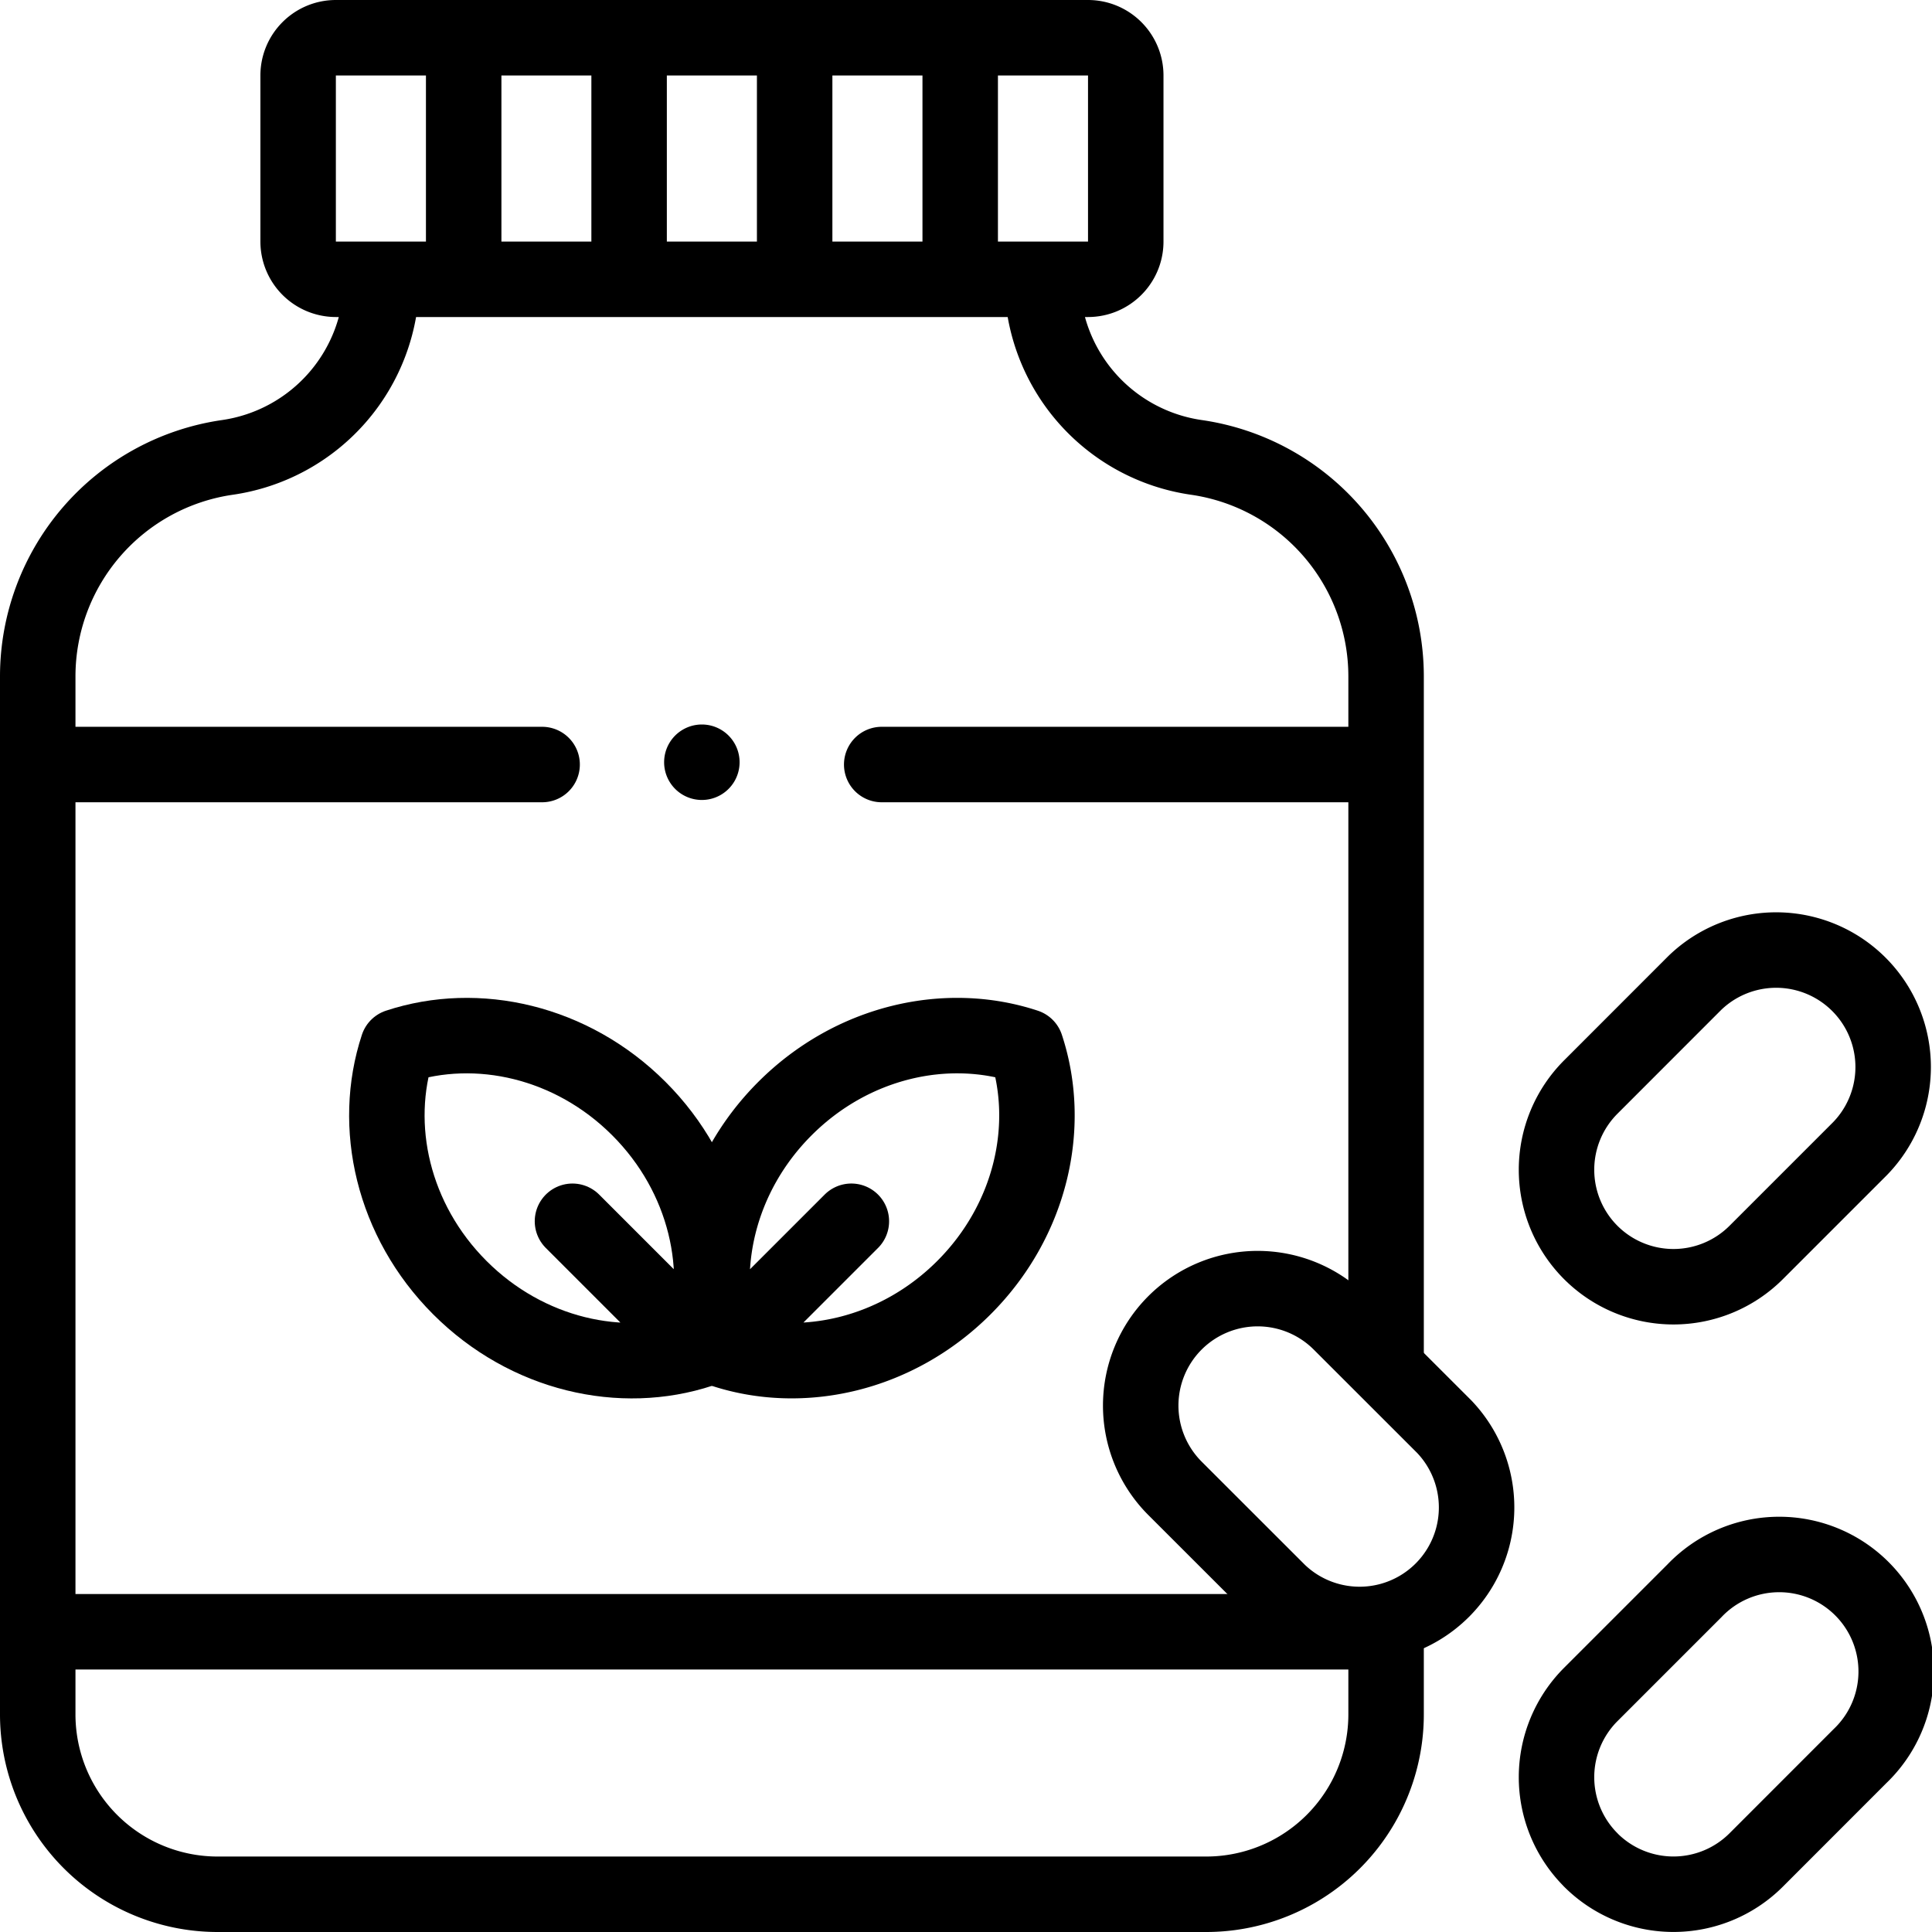
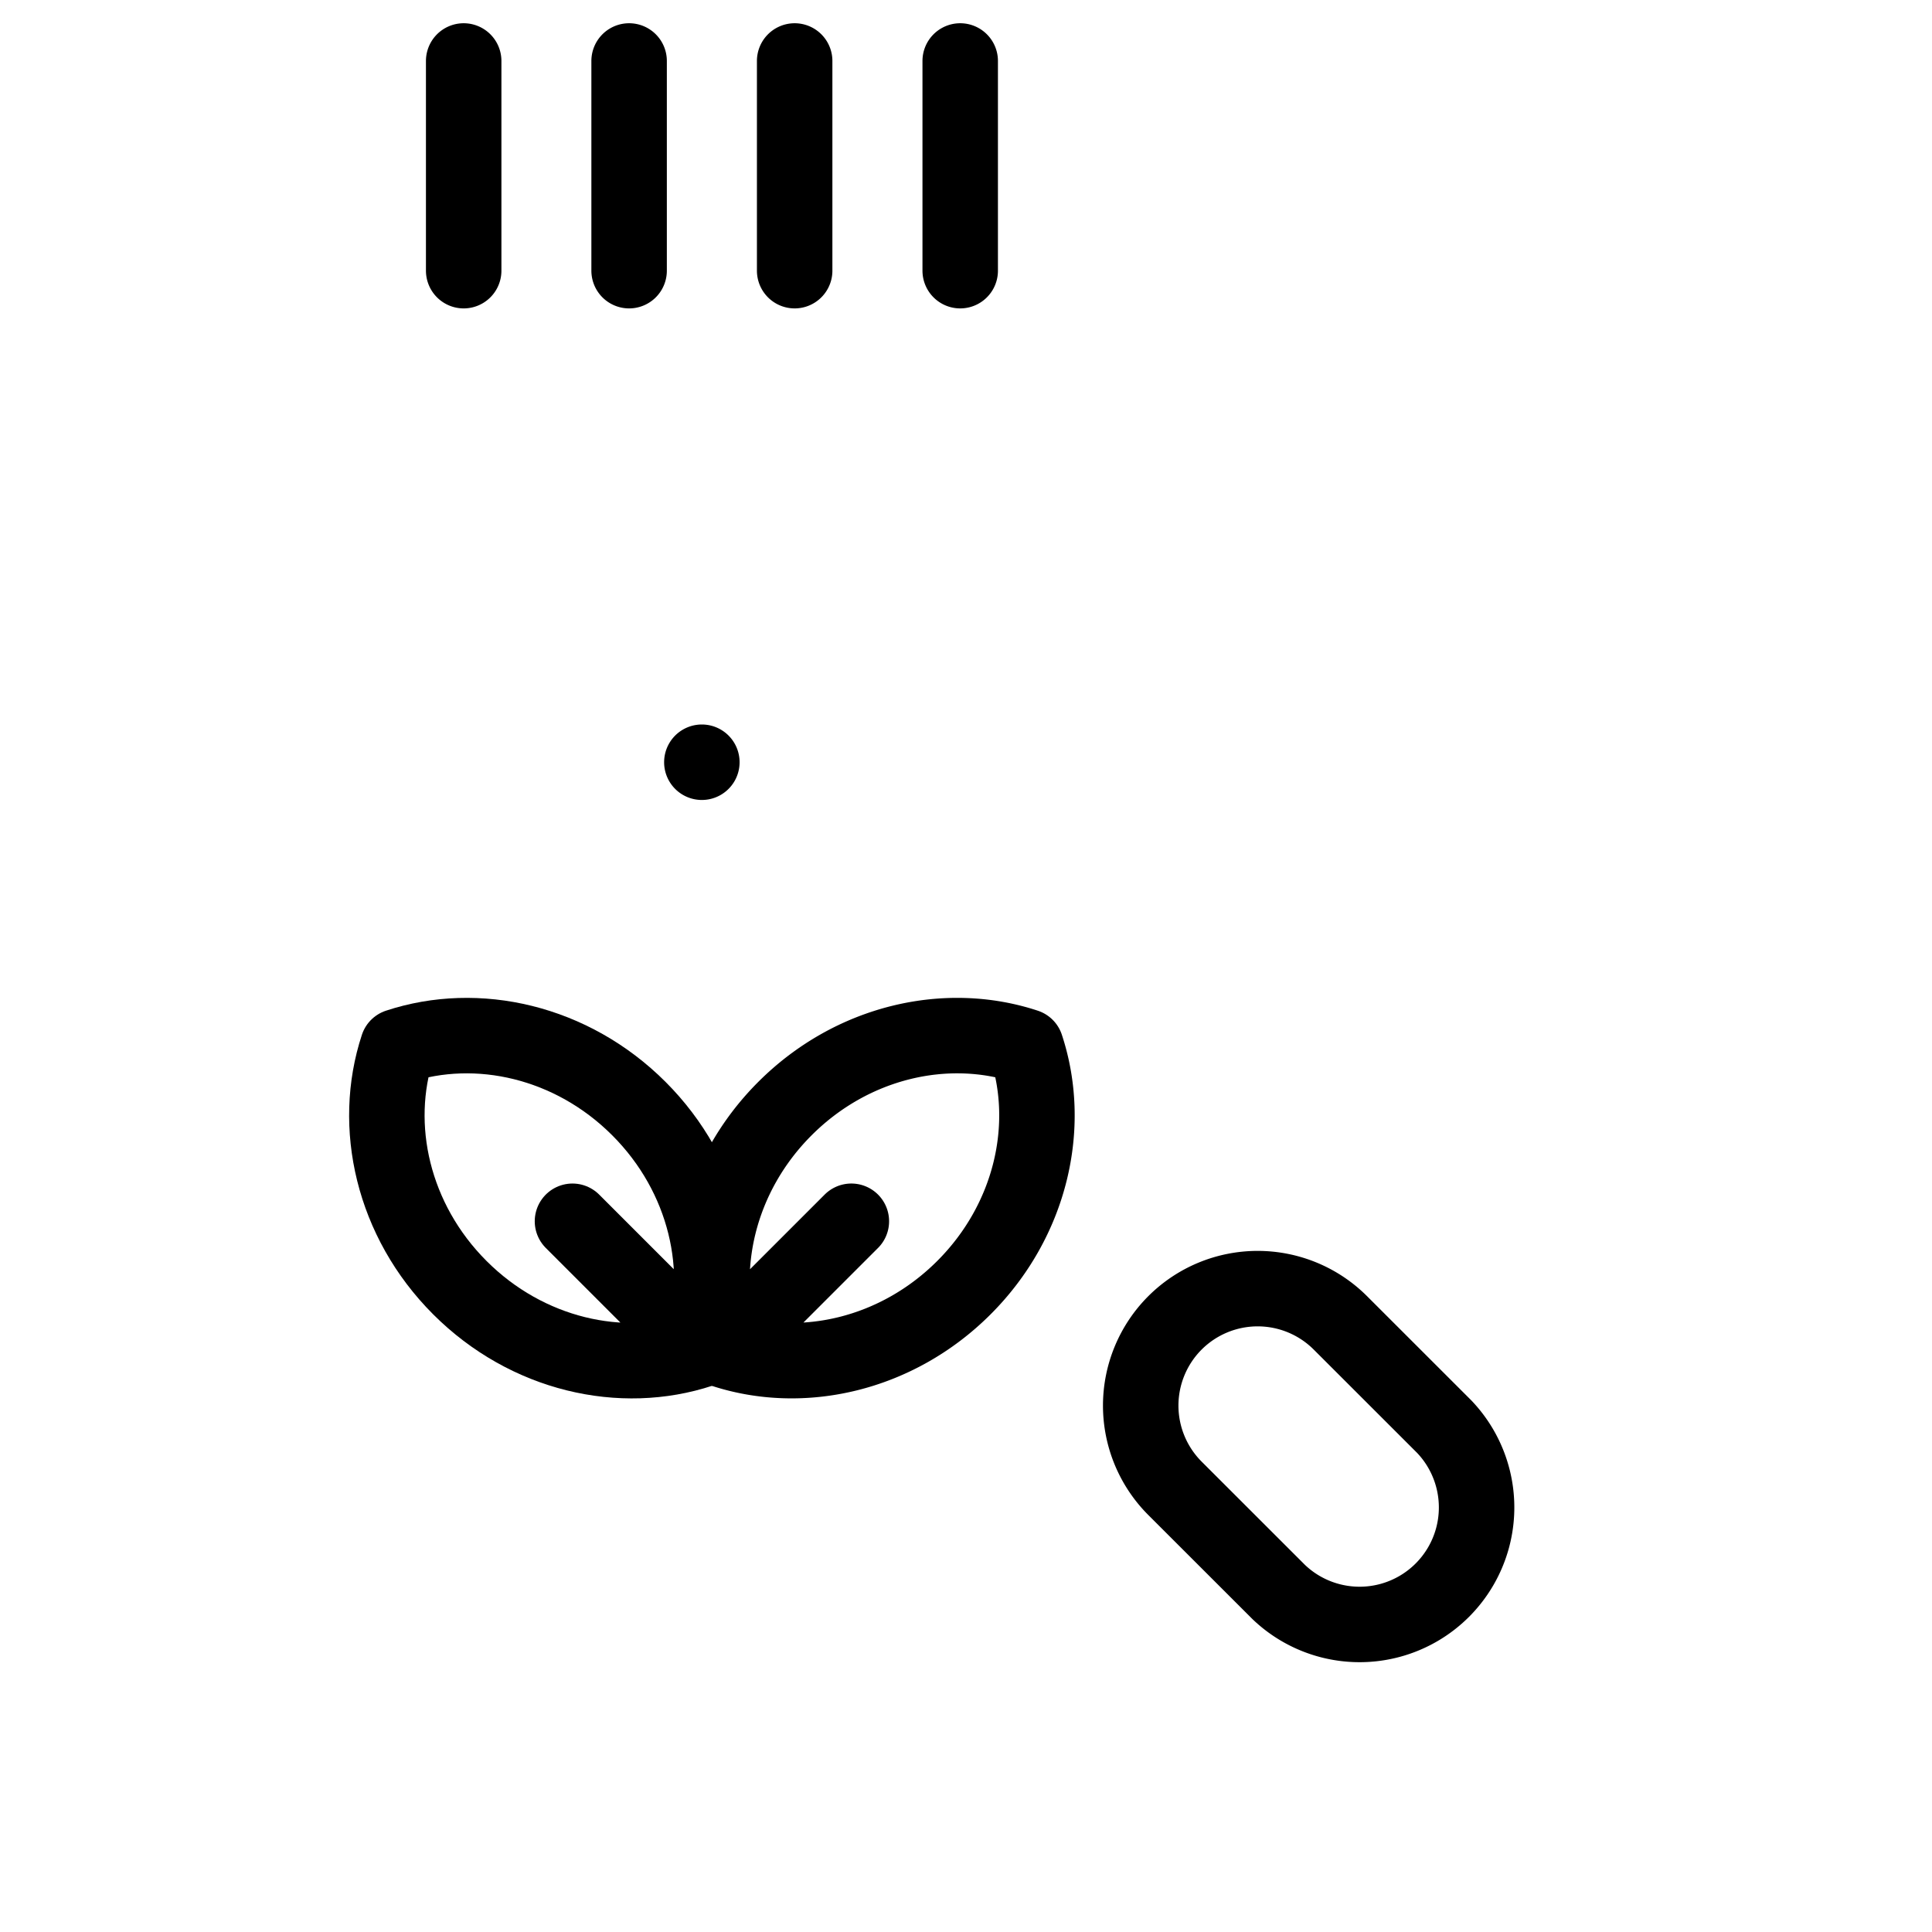
<svg xmlns="http://www.w3.org/2000/svg" width="32" height="32" fill="none" viewBox="0 0 32 32">
  <g clip-path="url(#a)">
-     <path stroke="currentColor" stroke-linecap="round" stroke-linejoin="round" stroke-miterlimit="10" stroke-width="1.25" d="M18.02 4.626H5.563A.626.626 0 0 1 4.938 4V1.251c0-.346.28-.626.625-.626H18.02c.346 0 .626.28.626.626v2.75c0 .345-.28.625-.626.625Zm4.938 17.97V11.204a3.666 3.666 0 0 0-3.142-3.628 2.98 2.98 0 0 1-2.555-2.95H6.321a2.98 2.98 0 0 1-2.554 2.95 3.666 3.666 0 0 0-3.142 3.628v17.19a2.98 2.98 0 0 0 2.98 2.981h16.372a2.98 2.98 0 0 0 2.981-2.98v-1.368m-22.106 0h21.88M8.979 12.663H.852m21.88 0h-8.128m11.744 18.143a1.938 1.938 0 0 1 0-2.74l1.719-1.719a1.938 1.938 0 1 1 2.74 2.74l-1.719 1.72a1.938 1.938 0 0 1-2.74 0Zm0-10.061a1.938 1.938 0 0 1 0-2.74l1.719-1.72a1.938 1.938 0 0 1 2.74 2.741l-1.719 1.719a1.938 1.938 0 0 1-2.74 0Z" />
    <path stroke="currentColor" stroke-linecap="round" stroke-linejoin="round" stroke-miterlimit="10" stroke-width="1.25" d="M19.461 21.911a1.938 1.938 0 0 1 2.74 0l1.72 1.719a1.938 1.938 0 0 1-2.74 2.74l-1.72-1.719a1.938 1.938 0 0 1 0-2.74ZM7.68 1.01v3.473m2.74-3.473v3.473m2.742-3.473v3.473m2.742-3.473v3.473m.062 16.844c-1.112 1.112-2.677 1.463-3.993 1.029-.435-1.317-.084-2.882 1.028-3.994s2.677-1.463 3.993-1.028c.435 1.316.084 2.881-1.028 3.993Zm-3.993 1.029 2.128-2.128" />
    <path stroke="currentColor" stroke-linecap="round" stroke-linejoin="round" stroke-miterlimit="10" stroke-width="1.25" d="M6.588 17.334c1.317-.435 2.882-.084 3.994 1.028s1.463 2.678 1.028 3.994c-1.316.435-2.881.084-3.993-1.028s-1.463-2.678-1.029-3.994Zm5.022 5.022-2.128-2.128" />
    <path fill="currentColor" d="M11.625 13.25a.625.625 0 1 0 0-1.25.625.625 0 0 0 0 1.25Z" />
  </g>
</svg>